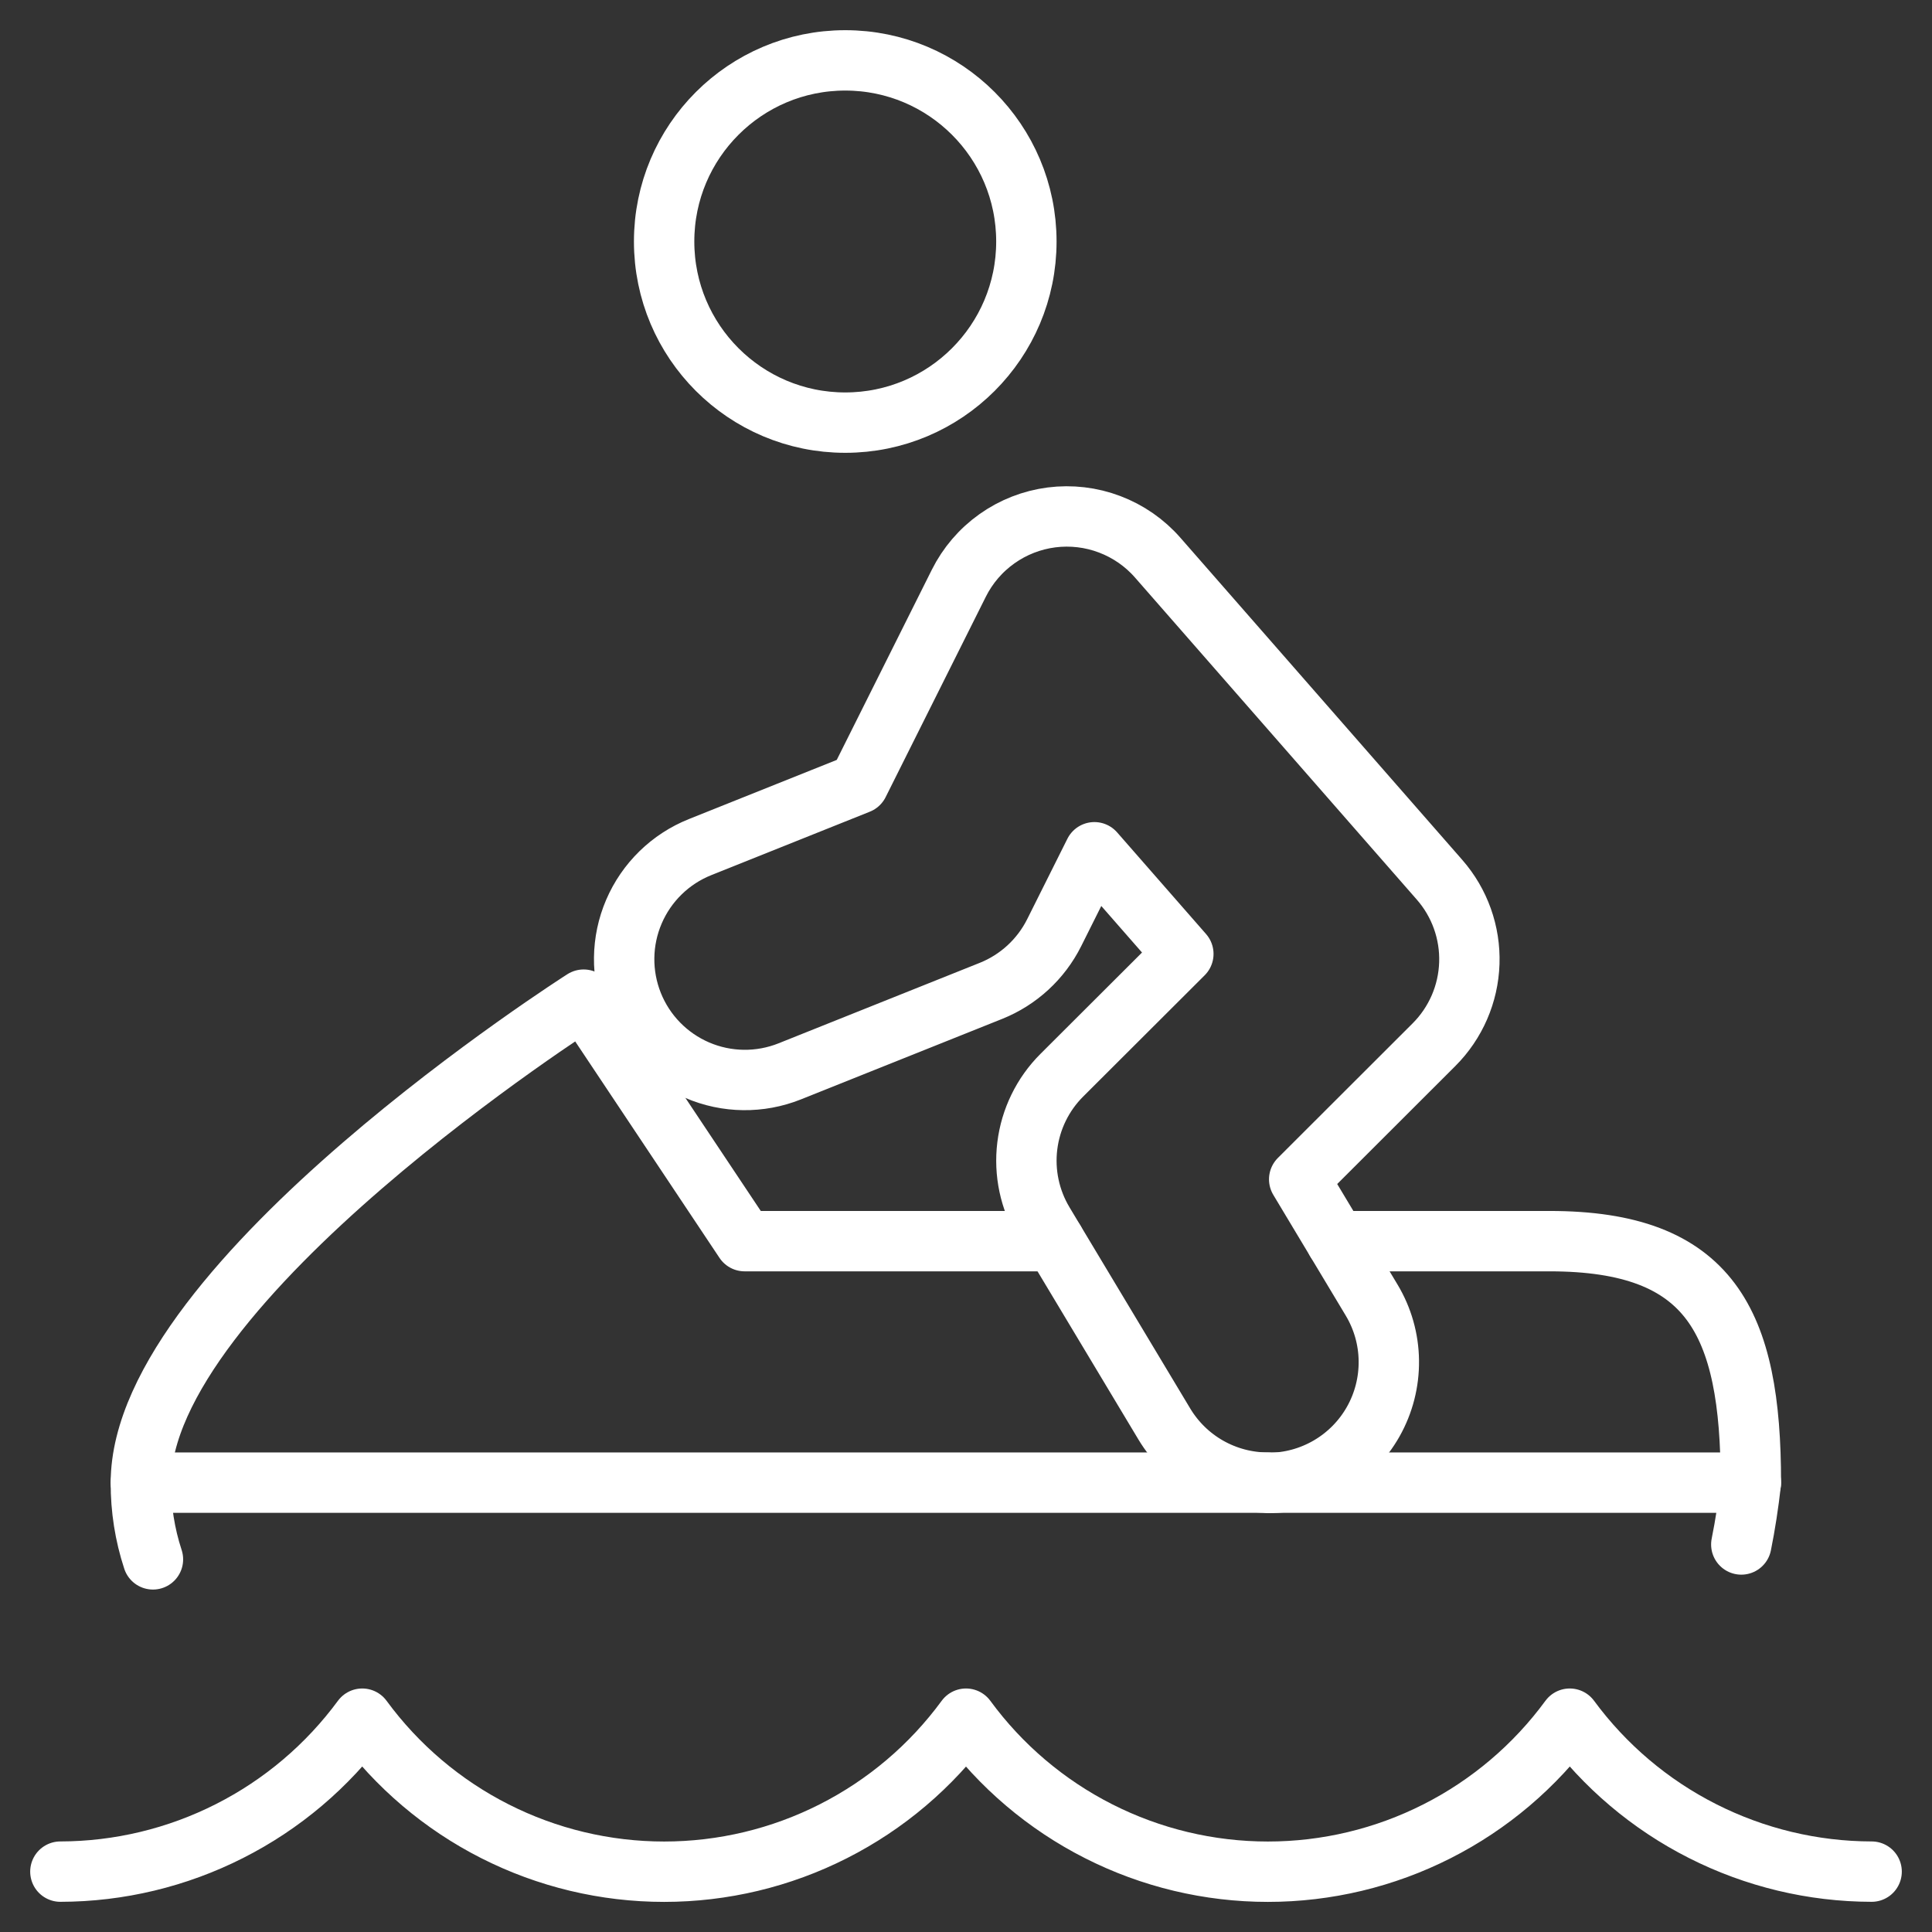
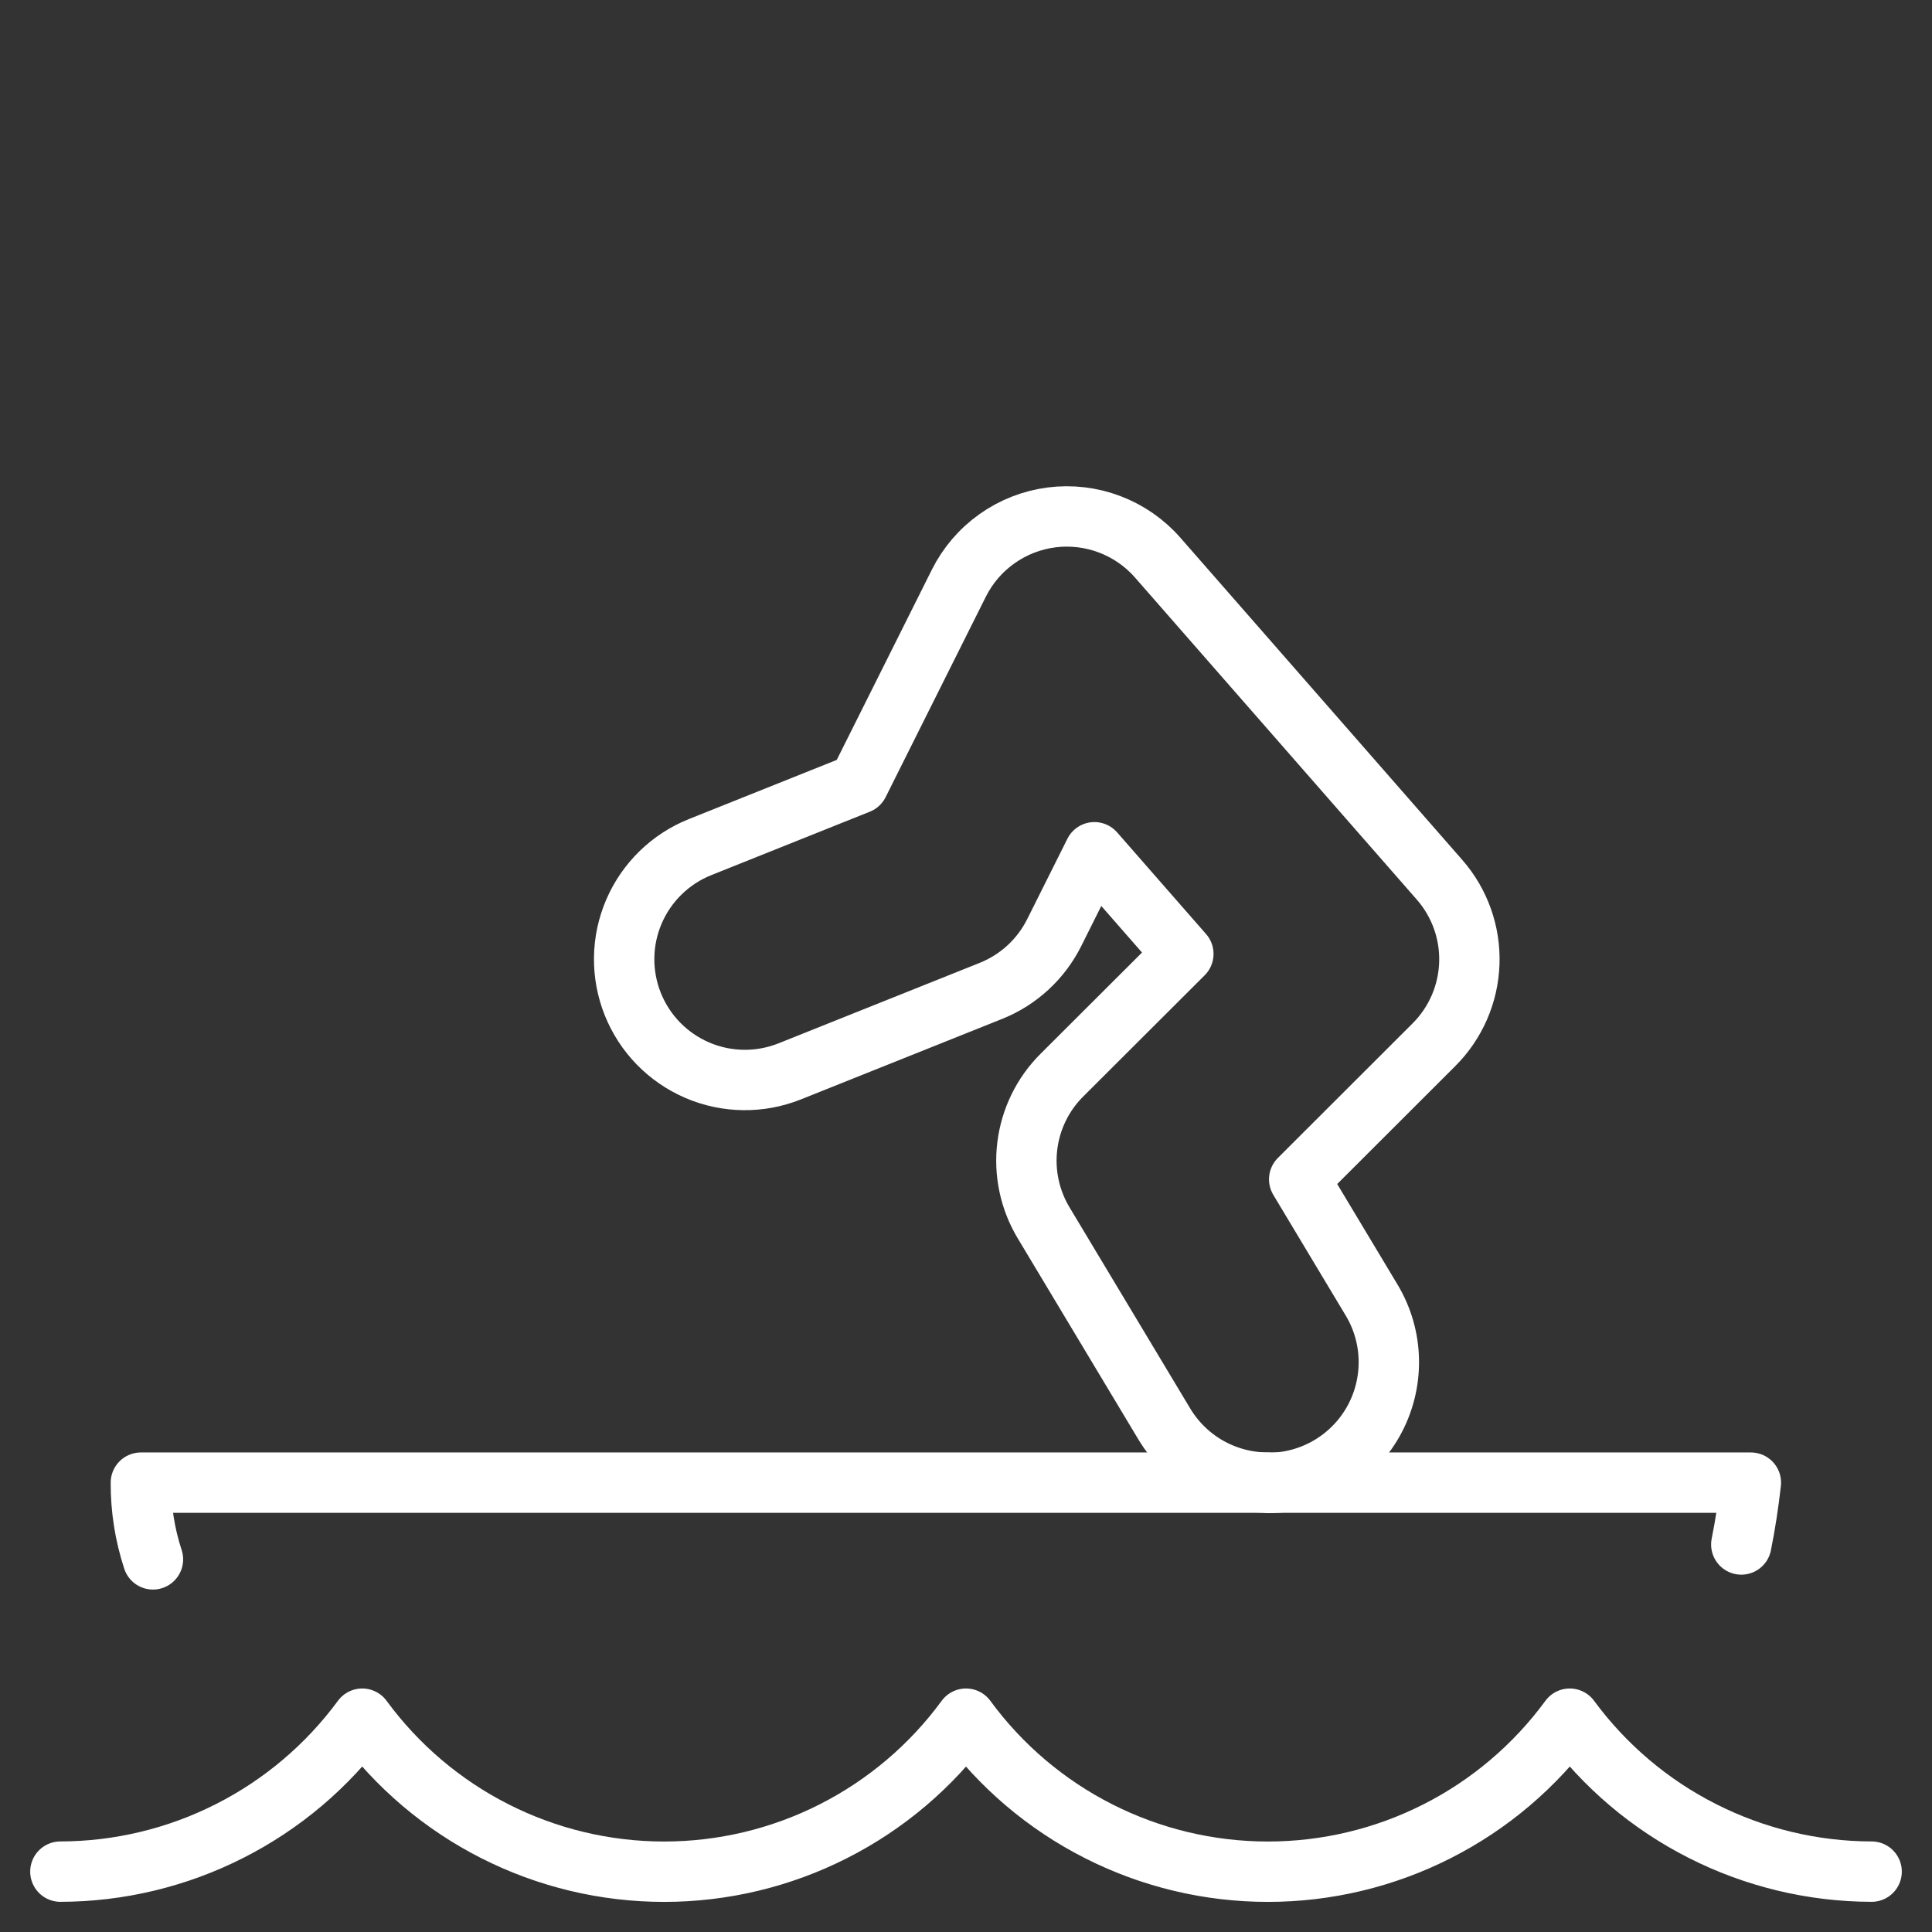
<svg xmlns="http://www.w3.org/2000/svg" width="48" height="48" viewBox="0 0 48 48" fill="none">
  <rect x="0" y="0" width="48" height="48" fill="#333333" stroke="none" />
-   <path d="M21 10.5C23.485 10.5 25.5 8.485 25.5 6C25.5 3.515 23.485 1.5 21 1.5C18.515 1.5 16.5 3.515 16.5 6C16.5 8.485 18.515 10.5 21 10.5Z" stroke="white" stroke-width="1.5" stroke-linecap="round" stroke-linejoin="round" />
  <path d="M31.502 36.836C30.984 36.836 30.474 36.702 30.023 36.447C29.572 36.192 29.195 35.824 28.928 35.38L25.928 30.38C25.584 29.806 25.441 29.134 25.523 28.469C25.605 27.805 25.906 27.187 26.38 26.714L29.4 23.7L27.19 21.174L26.19 23.174C25.861 23.831 25.302 24.345 24.62 24.618L19.62 26.618C18.881 26.913 18.055 26.903 17.324 26.589C16.593 26.275 16.016 25.684 15.721 24.945C15.426 24.206 15.436 23.38 15.75 22.649C16.064 21.918 16.655 21.341 17.394 21.046L21.332 19.47L23.822 14.49C24.042 14.05 24.367 13.67 24.769 13.385C25.17 13.1 25.636 12.918 26.124 12.855C26.612 12.793 27.109 12.851 27.569 13.026C28.029 13.2 28.44 13.485 28.764 13.856L35.764 21.856C36.266 22.429 36.531 23.171 36.505 23.932C36.48 24.693 36.166 25.416 35.628 25.954L32.278 29.3L34.078 32.3C34.351 32.755 34.499 33.274 34.505 33.805C34.512 34.336 34.378 34.859 34.117 35.321C33.856 35.783 33.477 36.167 33.018 36.435C32.56 36.702 32.039 36.844 31.508 36.844L31.502 36.836Z" stroke="white" stroke-width="1.5" stroke-linecap="round" stroke-linejoin="round" />
  <path d="M1.5 46.5C2.96 46.498 4.4 46.152 5.702 45.492C7.005 44.833 8.134 43.876 9 42.7C9.864 43.878 10.993 44.837 12.296 45.497C13.599 46.158 15.039 46.502 16.5 46.502C17.961 46.502 19.401 46.158 20.704 45.497C22.007 44.837 23.137 43.878 24 42.7C24.863 43.878 25.993 44.837 27.296 45.497C28.599 46.158 30.039 46.502 31.5 46.502C32.961 46.502 34.401 46.158 35.704 45.497C37.007 44.837 38.136 43.878 39 42.7C39.866 43.876 40.995 44.833 42.298 45.492C43.6 46.152 45.04 46.498 46.5 46.5" stroke="white" stroke-width="1.5" stroke-linecap="round" stroke-linejoin="round" />
  <path d="M3.8 38.742C3.598 38.127 3.497 37.483 3.5 36.836H43.5C43.44 37.369 43.361 37.881 43.262 38.372" stroke="white" stroke-width="1.5" stroke-linecap="round" stroke-linejoin="round" />
-   <path d="M33.2 30.836H38.5C42.5 30.836 43.5 32.836 43.5 36.836" stroke="white" stroke-width="1.5" stroke-linecap="round" stroke-linejoin="round" />
-   <path d="M3.5 36.836C3.5 31.836 14.5 24.836 14.5 24.836L18.5 30.836H26.2" stroke="white" stroke-width="1.5" stroke-linecap="round" stroke-linejoin="round" />
</svg>